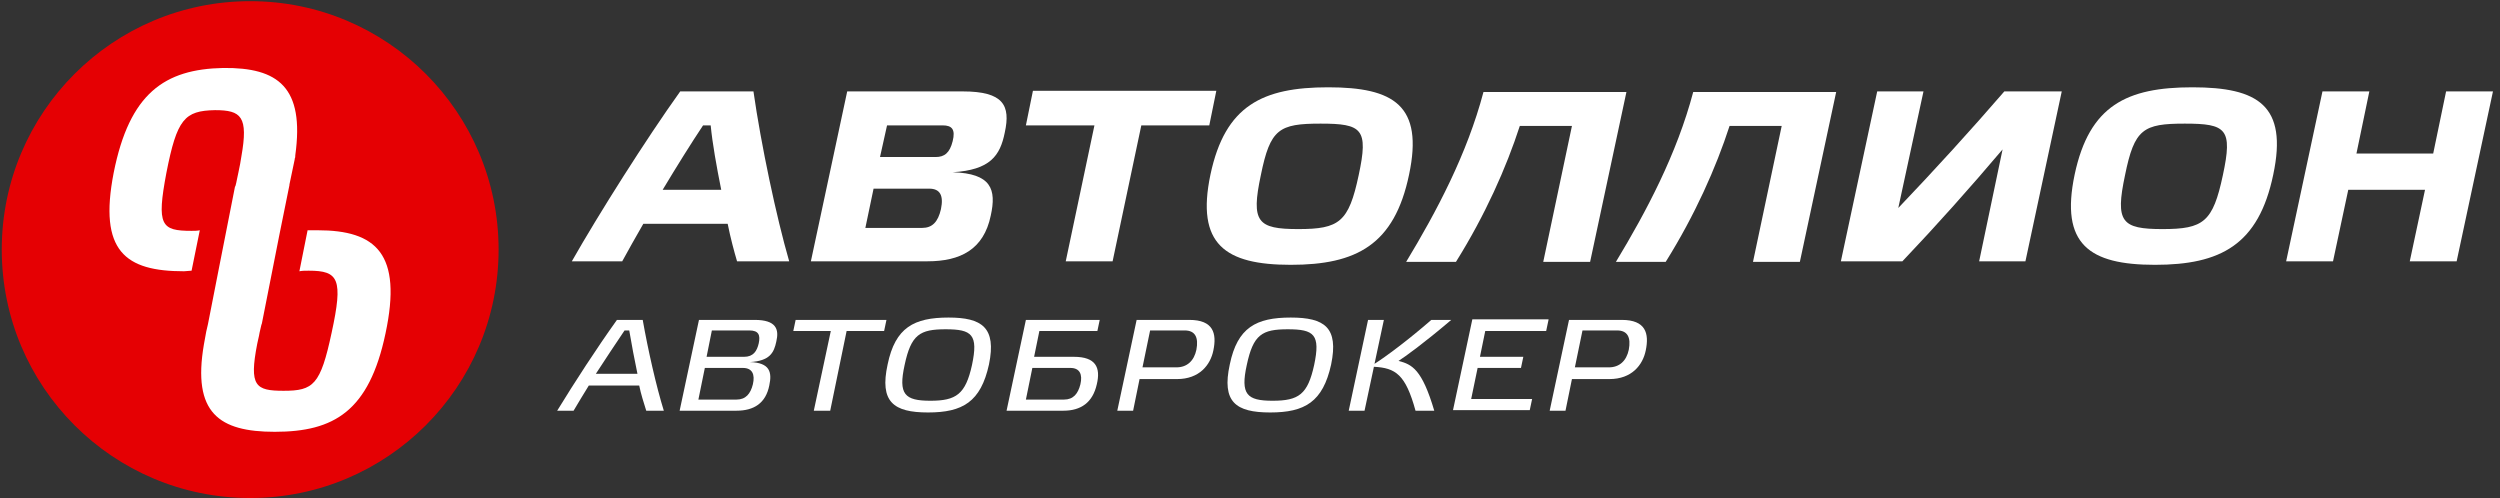
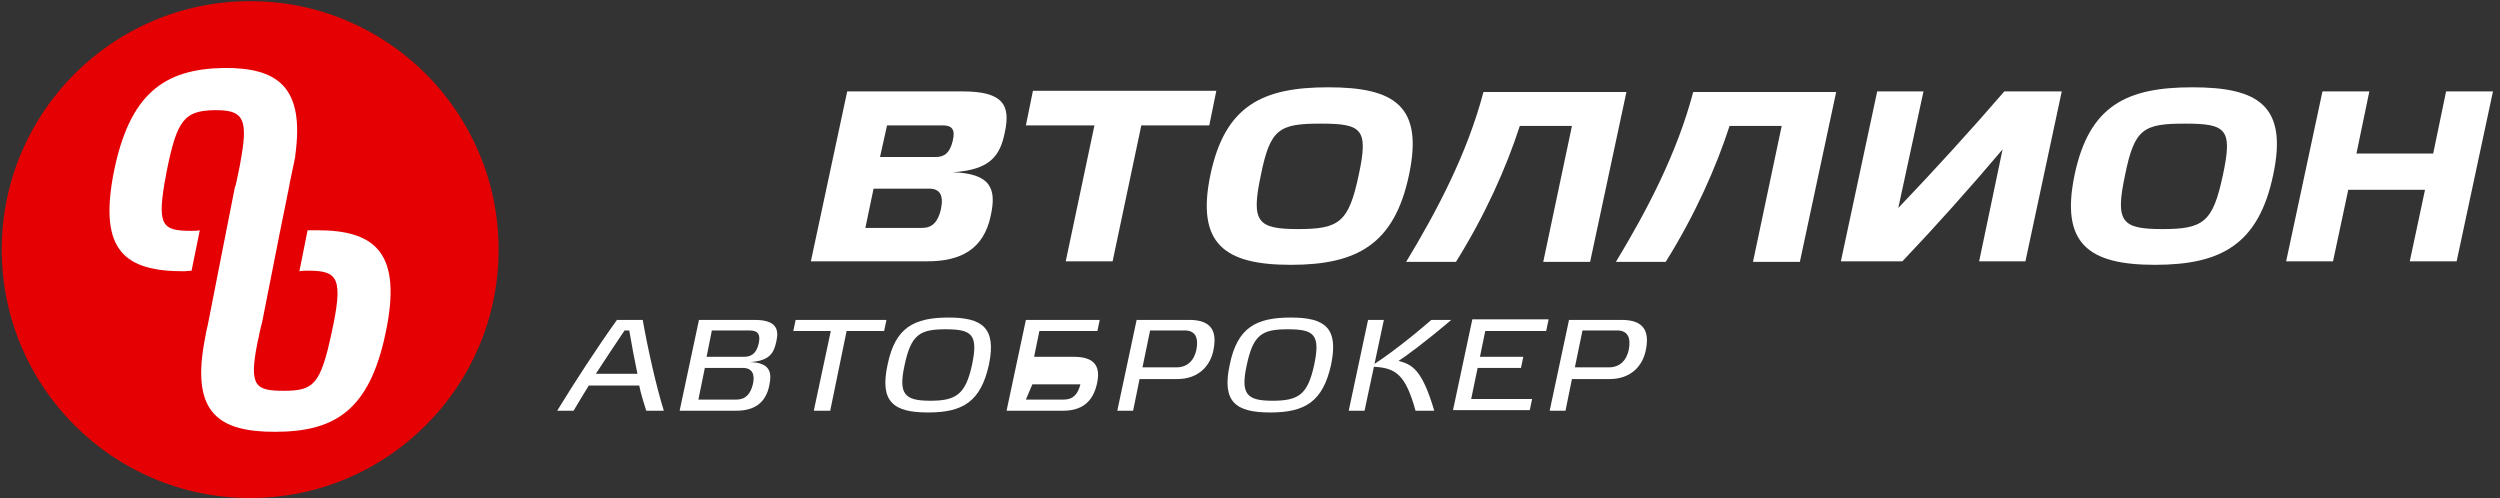
<svg xmlns="http://www.w3.org/2000/svg" width="251" height="50" viewBox="0 0 251 50" fill="none">
  <rect x="0" y="0" width="251" height="50" fill="#333333" stroke="none" />
  <path d="M25.118 50C38.892 50 50.059 38.834 50.059 25.059C50.059 11.284 38.892 0.118 25.118 0.118C11.343 0.118 0.176 11.284 0.176 25.059C0.176 38.834 11.343 50 25.118 50Z" fill="#E50003" />
-   <path d="M73.059 22.471H64.588C63.765 23.882 63.059 25.177 62.471 26.235H57.412C60.118 21.471 64.882 13.941 68.294 9.177H75.647C76.412 14.53 77.941 21.765 79.235 26.235H74C73.706 25.235 73.353 23.941 73.059 22.471ZM70.588 12.588C69.412 14.353 67.941 16.706 66.529 19.059H72.412C71.941 16.706 71.529 14.412 71.353 12.588H70.588Z" fill="white" />
  <path d="M99.471 21.647C98.765 25.059 96.412 26.235 93.118 26.235H81.412L85.059 9.177H96.647C100.765 9.177 101.471 10.588 100.882 13.294C100.412 15.647 99.412 17.059 95.647 17.294C99.529 17.412 100.059 19 99.471 21.647ZM92.588 22.882C93.588 22.882 94.177 22.294 94.471 21C94.765 19.588 94.353 18.941 93.294 18.941H87.706L86.882 22.882H92.588ZM88.353 15.765H93.941C94.823 15.765 95.353 15.353 95.647 14.177C95.941 13 95.588 12.588 94.647 12.588H89.059L88.353 15.765Z" fill="white" />
  <path d="M107 26.235L109.882 12.588H103L103.706 9.118H122.118L121.412 12.588H114.588L111.706 26.235H107Z" fill="white" />
  <path d="M141.471 17.529C140 24.588 136.176 26.588 129.588 26.588C123 26.588 120.059 24.529 121.529 17.529C123 10.588 126.765 8.765 133.353 8.765C139.941 8.765 142.941 10.588 141.471 17.529ZM136.412 17.588C137.412 12.941 136.765 12.412 132.588 12.412C128.412 12.412 127.529 12.941 126.588 17.588C125.588 22.294 126.235 23 130.353 23C134.471 23 135.412 22.294 136.412 17.588Z" fill="white" />
  <path d="M152.588 12.647C151.235 16.824 149.118 21.588 146.176 26.294H141.176C144.235 21.235 147.294 15.471 148.941 9.235H163.294L159.647 26.294H154.941L157.823 12.647H152.588Z" fill="white" />
  <path d="M173.647 12.647C172.294 16.824 170.176 21.588 167.235 26.294H162.235C165.294 21.235 168.353 15.471 170 9.235H184.353L180.706 26.294H176L178.882 12.647H173.647Z" fill="white" />
  <path d="M203.353 26.235H198.706L201.059 15C197.823 18.824 194.412 22.647 191 26.235H184.824L188.471 9.177H193.118L190.588 20.882C194.235 17.059 197.882 13.059 201.235 9.177H207L203.353 26.235Z" fill="white" />
  <path d="M228.235 17.529C226.765 24.588 222.941 26.588 216.353 26.588C209.765 26.588 206.823 24.529 208.294 17.529C209.765 10.588 213.529 8.765 220.118 8.765C226.706 8.765 229.706 10.588 228.235 17.529ZM223.176 17.588C224.176 12.941 223.529 12.412 219.353 12.412C215.176 12.412 214.294 12.941 213.353 17.588C212.353 22.294 213 23 217.118 23C221.235 23 222.176 22.294 223.176 17.588Z" fill="white" />
  <path d="M234.235 26.235H229.529L233.176 9.177H237.882L236.588 15.412H244.294L245.588 9.177H250.294L246.647 26.235H241.941L243.471 19.059H235.765L234.235 26.235Z" fill="white" />
  <path d="M64.177 38.706H59.118C58.588 39.588 58.059 40.412 57.588 41.235H55.941C57.706 38.353 59.882 35 61.941 32.118H64.529C65.059 35.118 65.882 38.765 66.647 41.235H64.882C64.647 40.471 64.353 39.588 64.177 38.706ZM62.706 33.176C61.765 34.588 60.765 36.059 59.824 37.529H64C63.706 36.118 63.412 34.588 63.176 33.176H62.706Z" fill="white" />
  <path d="M77.235 38.706C76.882 40.471 75.706 41.235 73.941 41.235H68.235L70.177 32.118H75.765C77.941 32.118 78.235 33.059 77.941 34.294C77.706 35.412 77.294 36.235 75.294 36.353C77.294 36.412 77.529 37.353 77.235 38.706ZM73.941 40.118C74.882 40.118 75.353 39.529 75.588 38.588C75.823 37.588 75.529 36.941 74.588 36.941H70.765L70.118 40.118H73.941ZM70.941 35.824H74.706C75.647 35.824 76 35.235 76.177 34.471C76.353 33.647 76.177 33.176 75.235 33.176H71.471L70.941 35.824Z" fill="white" />
  <path d="M81.706 41.235L83.412 33.235H79.647L79.882 32.118H89L88.765 33.235H85L83.353 41.235H81.706Z" fill="white" />
  <path d="M99.294 36.588C98.471 40.353 96.647 41.412 93.177 41.412C89.706 41.412 88.294 40.353 89.118 36.588C89.882 32.882 91.765 31.882 95.235 31.882C98.588 31.882 100.059 32.882 99.294 36.588ZM97.588 36.647C98.235 33.588 97.588 33.059 94.941 33.059C92.353 33.059 91.471 33.588 90.823 36.647C90.177 39.588 90.823 40.235 93.412 40.235C96 40.235 96.941 39.588 97.588 36.647Z" fill="white" />
-   <path d="M110.176 33.235H104.353L103.824 35.824H107.824C110 35.824 110.529 36.882 110.118 38.588C109.706 40.412 108.529 41.235 106.765 41.235H101.059L103 32.118H110.412L110.176 33.235ZM106.824 40.118C107.765 40.118 108.235 39.529 108.471 38.588C108.706 37.588 108.412 36.941 107.471 36.941H103.647L103 40.118H106.824Z" fill="white" />
+   <path d="M110.176 33.235H104.353L103.824 35.824H107.824C110 35.824 110.529 36.882 110.118 38.588C109.706 40.412 108.529 41.235 106.765 41.235H101.059L103 32.118H110.412L110.176 33.235ZM106.824 40.118C107.765 40.118 108.235 39.529 108.471 38.588H103.647L103 40.118H106.824Z" fill="white" />
  <path d="M112.176 41.235L114.118 32.118H119.412C121.823 32.118 122.176 33.471 121.823 35.176C121.529 36.647 120.412 38.059 118.176 38.059H114.412L113.765 41.235H112.176ZM118.118 36.882C119.176 36.882 119.882 36.235 120.118 35.118C120.353 33.882 120 33.176 118.941 33.176H115.471L114.706 36.882H118.118Z" fill="white" />
  <path d="M133.647 36.588C132.824 40.353 131 41.412 127.529 41.412C124.059 41.412 122.647 40.353 123.471 36.588C124.235 32.882 126.118 31.882 129.588 31.882C133 31.882 134.412 32.882 133.647 36.588ZM131.941 36.647C132.588 33.588 131.941 33.059 129.294 33.059C126.706 33.059 125.824 33.588 125.176 36.647C124.529 39.588 125.176 40.235 127.765 40.235C130.412 40.235 131.294 39.588 131.941 36.647Z" fill="white" />
  <path d="M142.118 41.235C141.118 37.588 140.118 36.941 137.941 36.824L137 41.235H135.412L137.353 32.118H138.941L138 36.529C139.118 35.824 141.412 34.118 143.706 32.118H145.706C142.941 34.471 141.059 35.824 140.412 36.235C141.765 36.588 142.765 37.059 144 41.235H142.118Z" fill="white" />
  <path d="M155.471 32.118L155.235 33.235H149.118L148.588 35.824H152.941L152.706 36.941H148.353L147.706 40.059H153.824L153.588 41.176H145.882L147.823 32.059H155.471V32.118Z" fill="white" />
  <path d="M155.588 41.235L157.529 32.118H162.823C165.235 32.118 165.588 33.471 165.235 35.176C164.941 36.647 163.824 38.059 161.588 38.059H157.823L157.176 41.235H155.588ZM161.529 36.882C162.588 36.882 163.294 36.235 163.529 35.118C163.765 33.882 163.412 33.176 162.353 33.176H158.882L158.118 36.882H161.529Z" fill="white" />
  <path d="M11.412 17.353C13 9.353 16.529 6.941 22.412 6.824C27.941 6.765 30.588 8.765 29.647 15.588C29.647 15.706 29.647 15.823 29.588 15.941V16L29.059 18.529V18.588L28.059 23.529L26.294 32.471L26.235 32.647C26.177 32.882 26.118 33.176 26.059 33.412C26 33.824 25.882 34.176 25.823 34.529C25 38.765 25.647 39.235 28.471 39.235C31.471 39.235 32.176 38.647 33.294 33.412C34.471 28 34 27.177 31 27.177C30.647 27.177 30.353 27.176 30.059 27.235L30.882 23.118C31.177 23.118 31.529 23.118 31.882 23.118C37.765 23.118 40.412 25.471 38.706 33.471C37.059 41.294 33.529 43.353 27.588 43.353C22 43.353 19.294 41.471 20.471 34.588L20.706 33.294L20.882 32.529L22 26.823L23.588 18.765L23.647 18.647C23.765 18.235 23.823 17.765 23.941 17.294C24.059 16.706 24.177 16.177 24.235 15.706C24.941 11.706 24.235 11.059 21.588 11.059C18.529 11.118 17.765 11.941 16.706 17.353C15.706 22.647 16.177 23.177 19.235 23.177C19.529 23.177 19.823 23.176 20.059 23.118L19.235 27.177C19 27.177 18.706 27.235 18.471 27.235C12.588 27.235 9.882 25.235 11.412 17.353Z" fill="white" />
</svg>